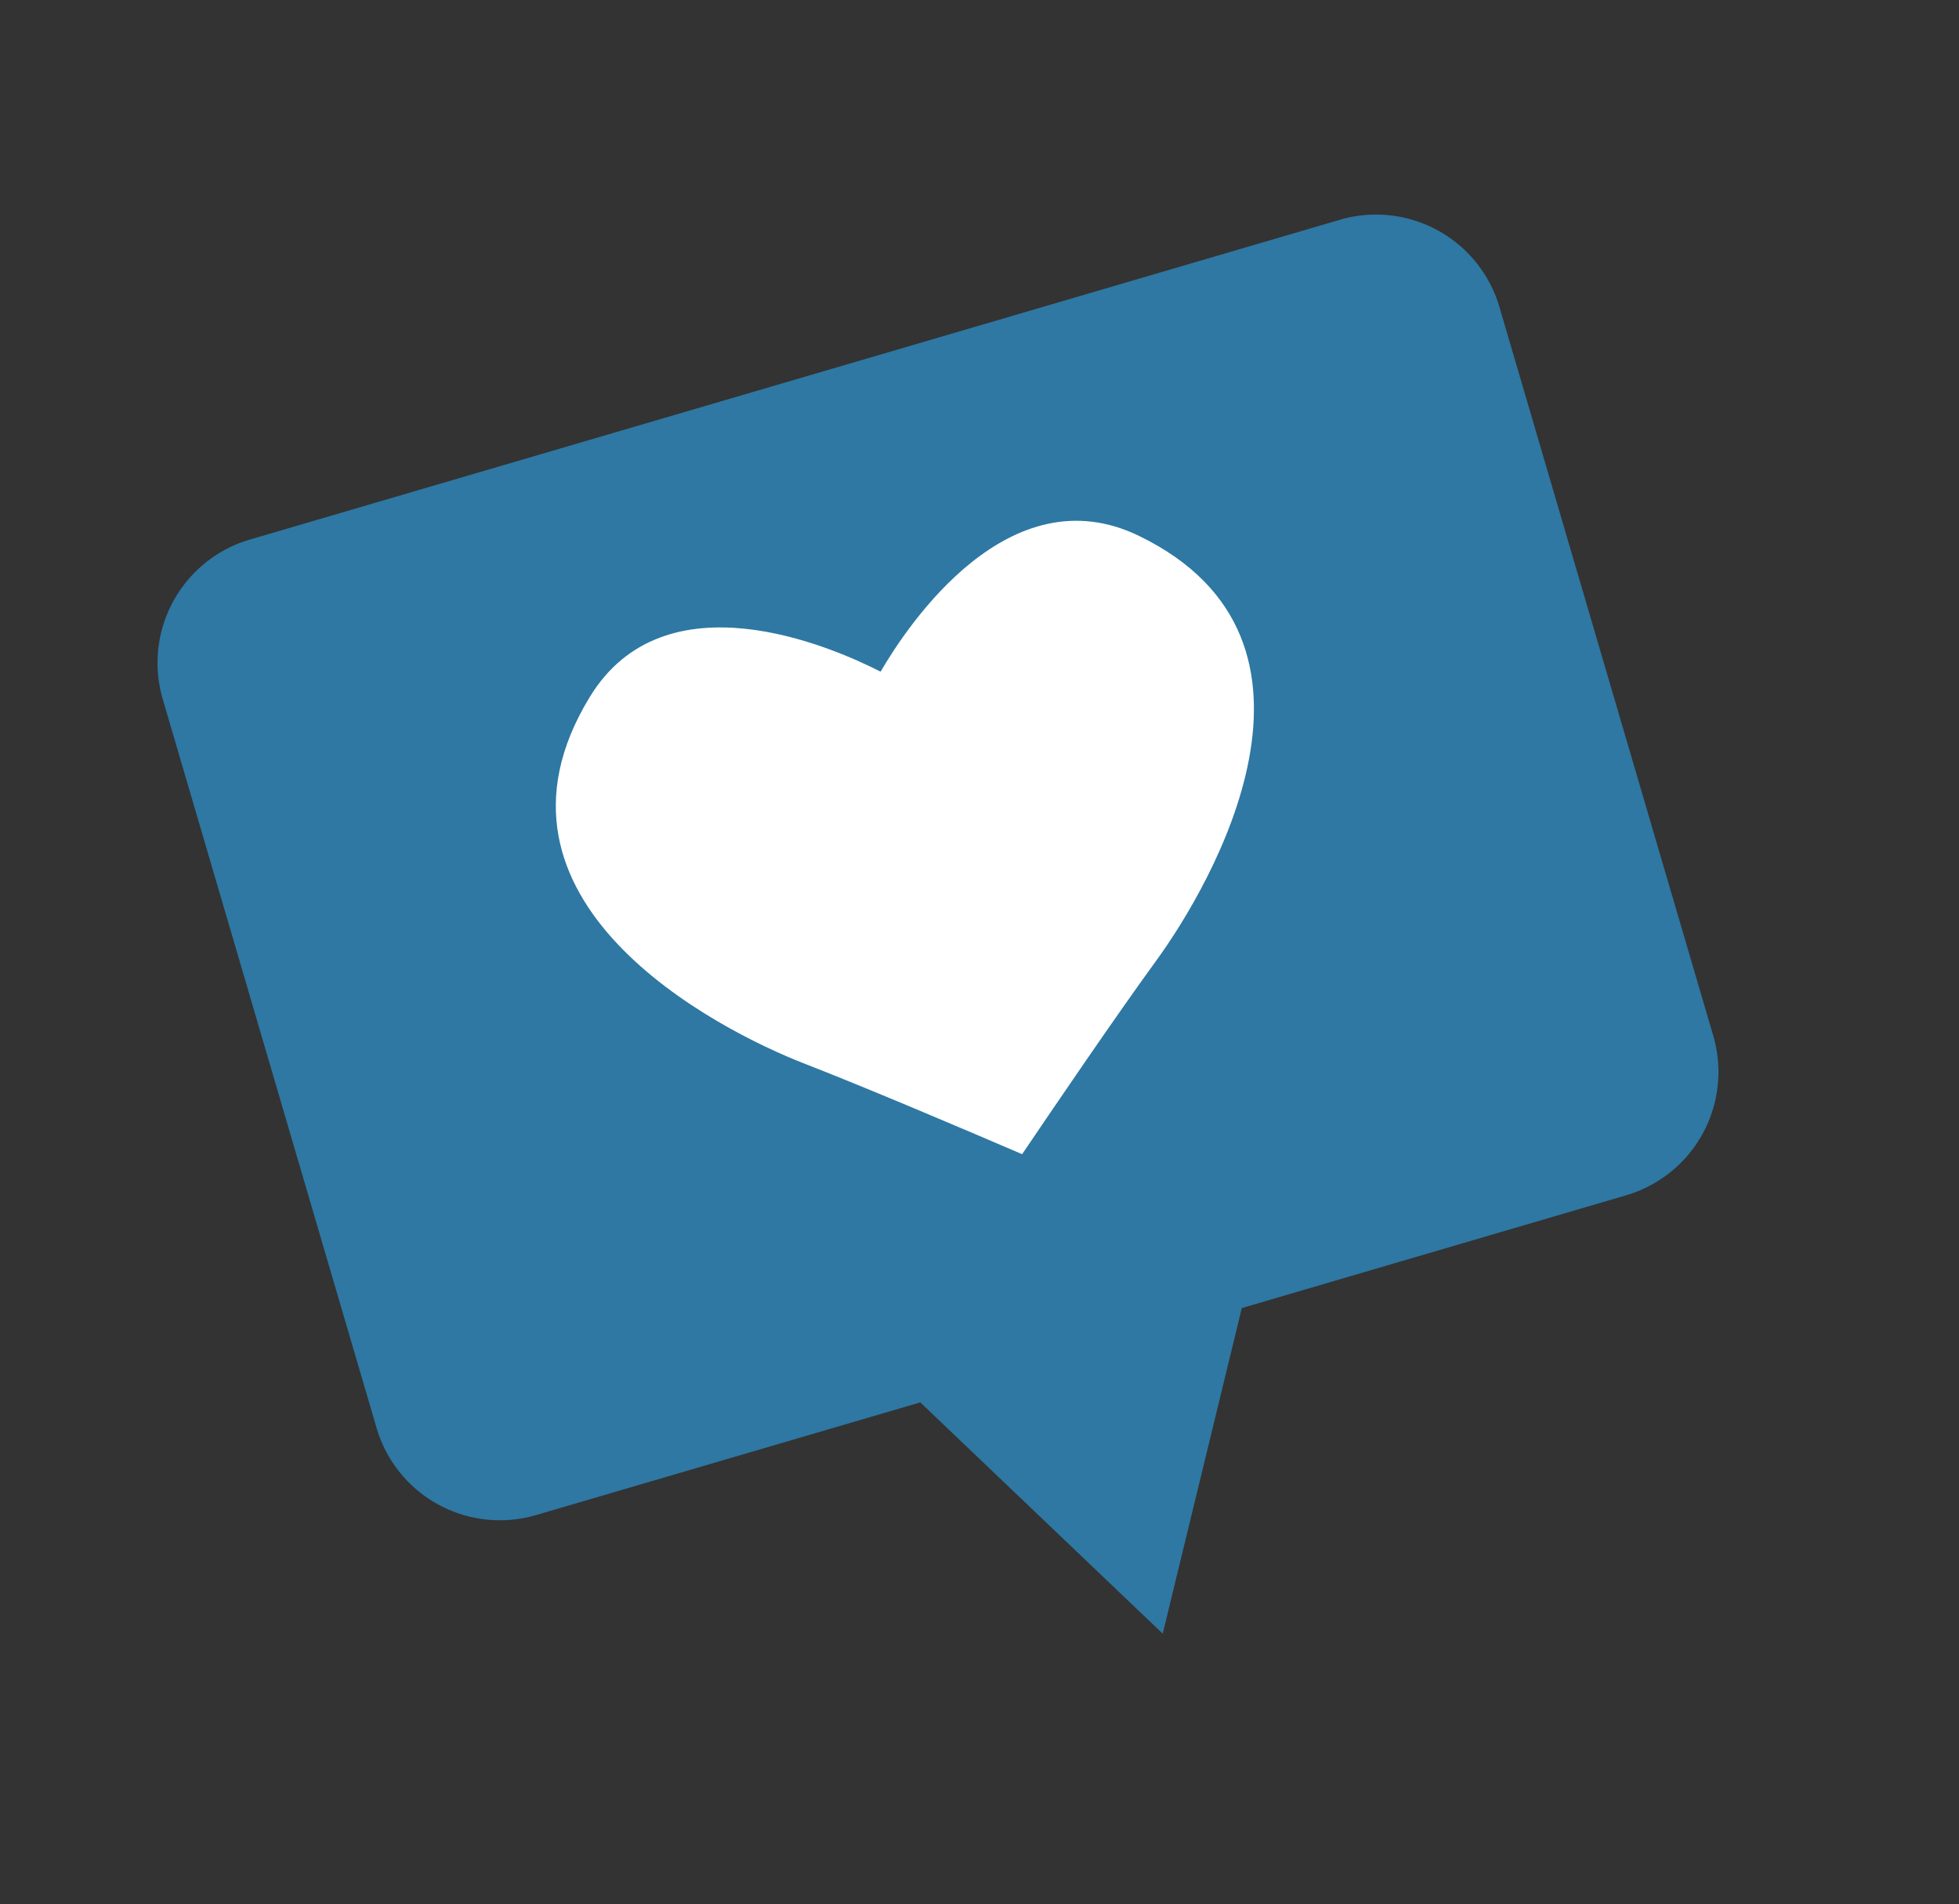
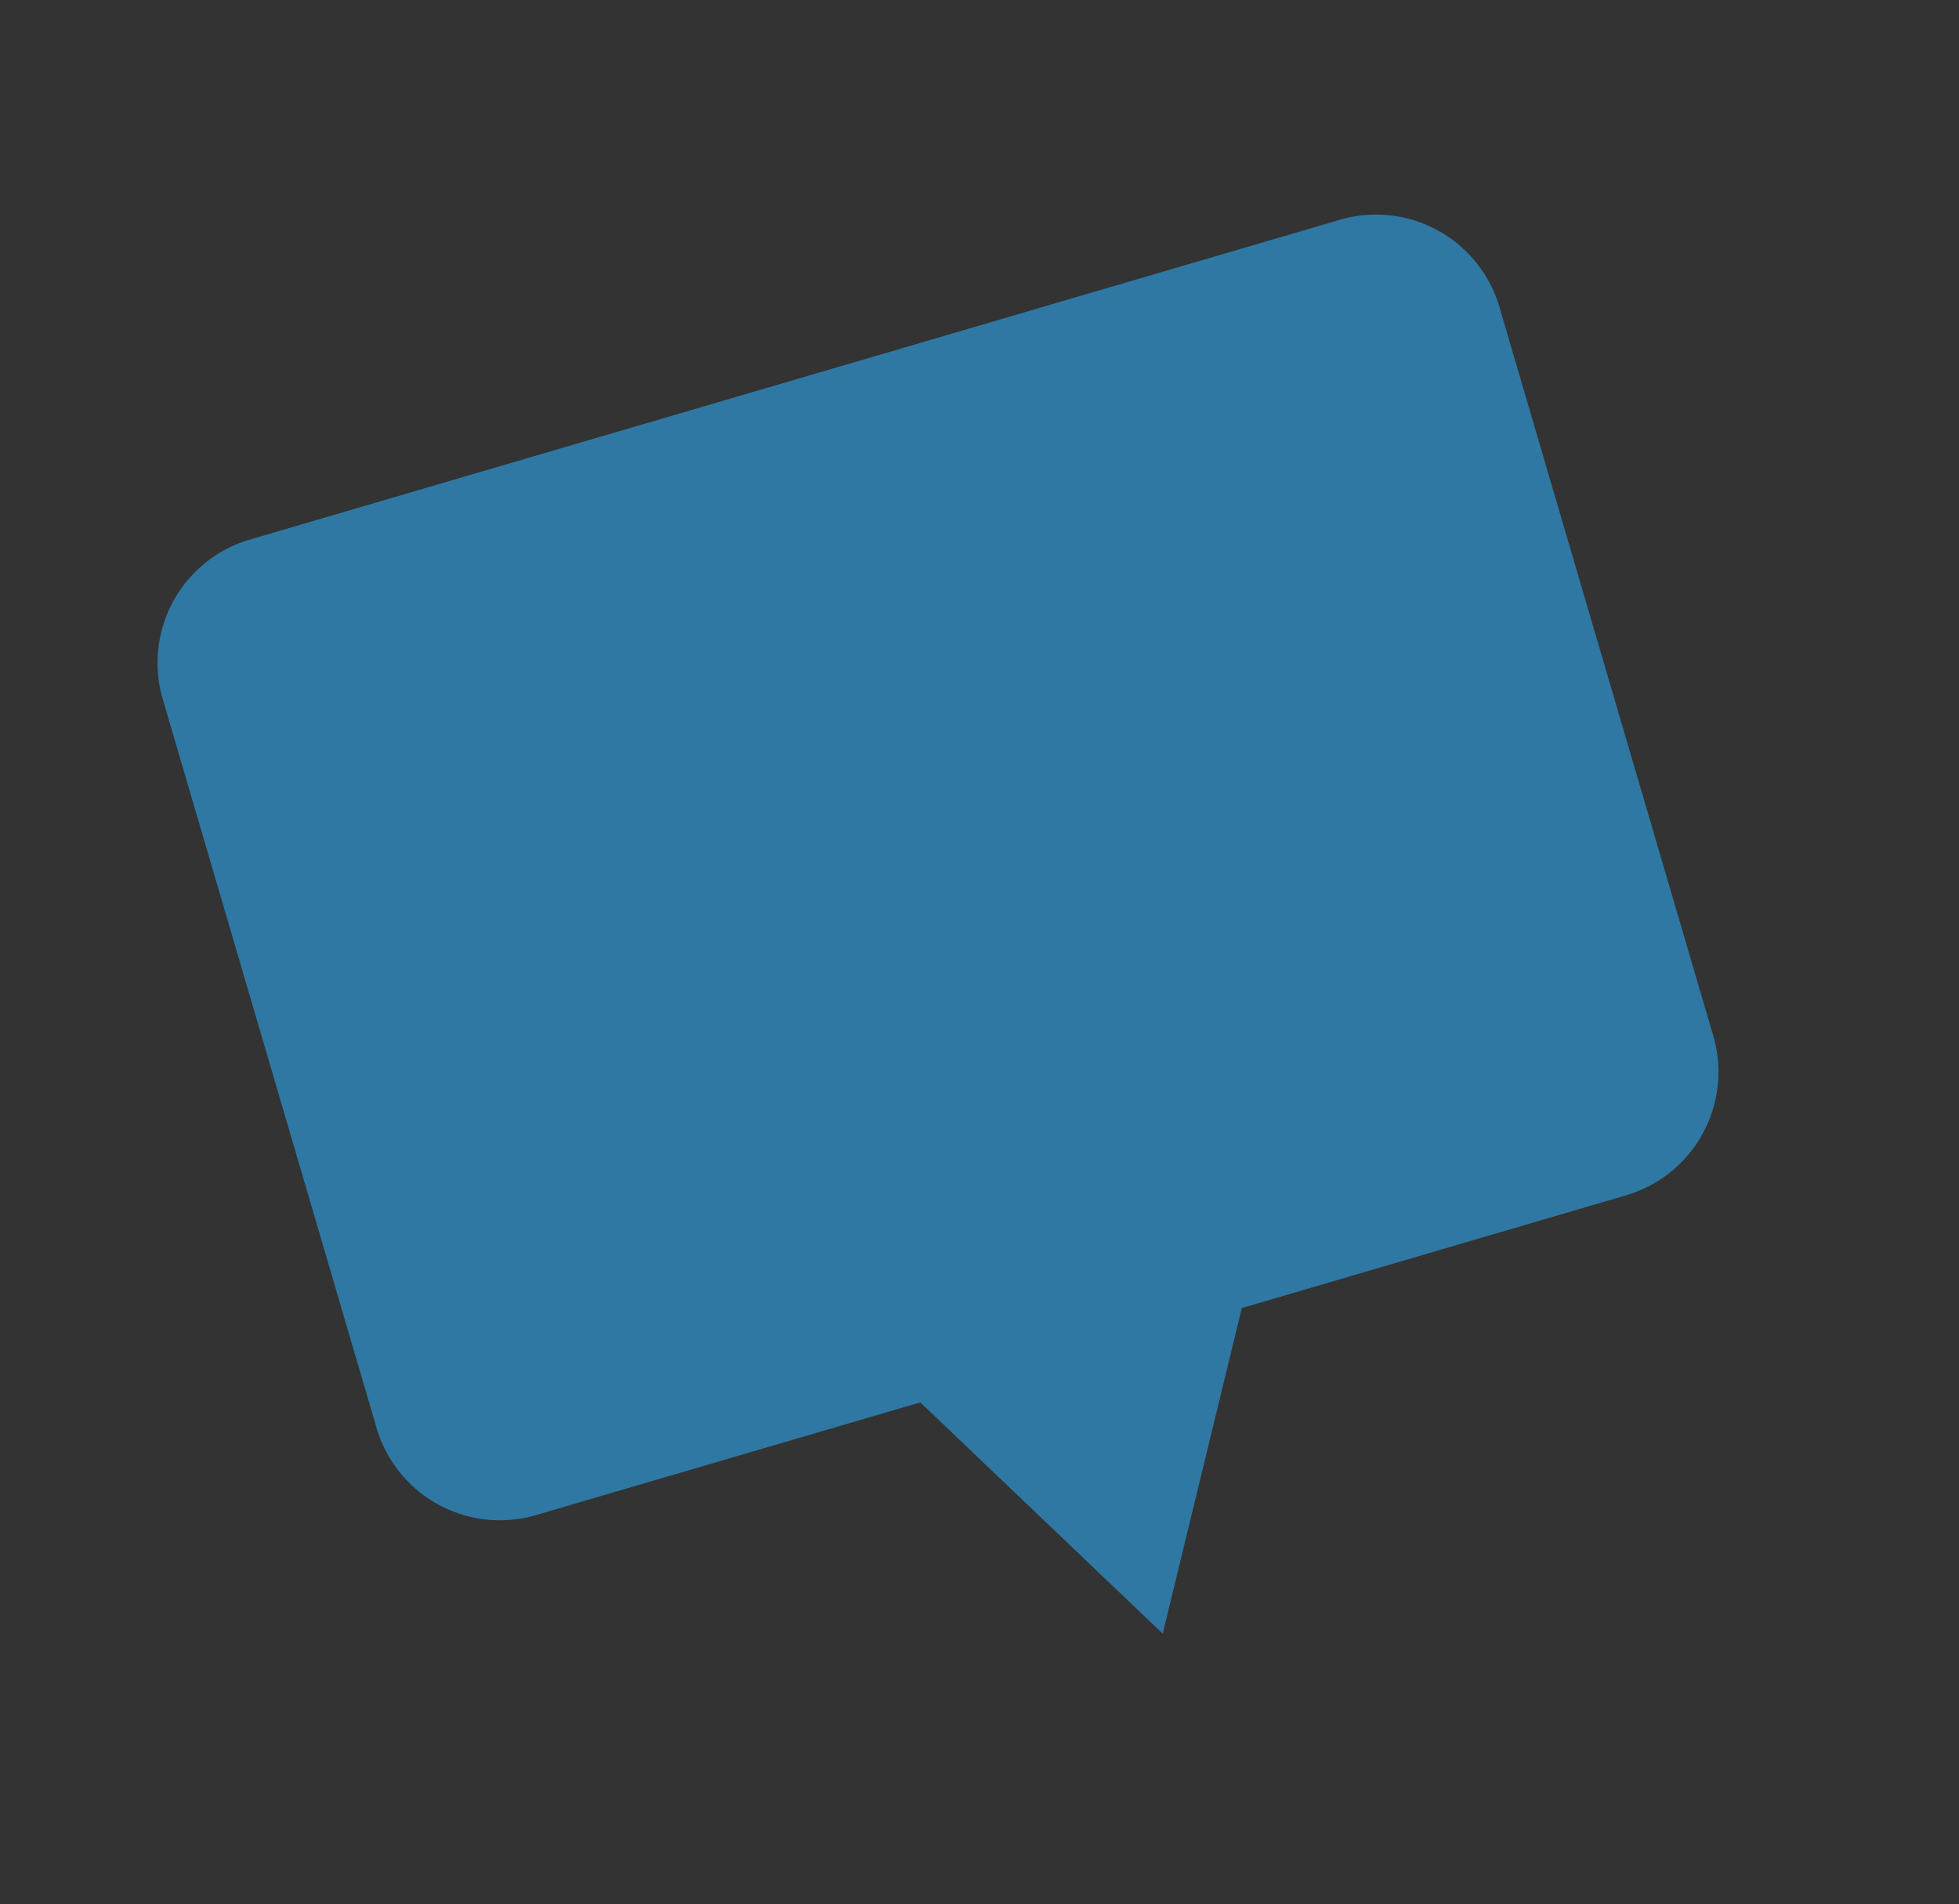
<svg xmlns="http://www.w3.org/2000/svg" width="125.355" height="121.856" viewBox="0 0 125.355 121.856">
  <rect x="0" y="0" width="125.355" height="121.856" fill="#333333" stroke="none" />
  <g transform="translate(-65.492 -3623.958)">
    <path d="M89.386,12.269,17.73.117A8.226,8.226,0,0,0,8.244,6.853L.117,54.772a8.226,8.226,0,0,0,6.735,9.487l15.425,2.617,9.833,1.668,7.463,20.1L53.248,72.128,78.506,76.41A8.227,8.227,0,0,0,88,69.675l8.126-47.919a8.228,8.228,0,0,0-6.735-9.487" transform="matrix(0.899, -0.438, 0.438, 0.899, 65.492, 3666.146)" fill="#2e78a3" />
-     <path d="M42.223,7.621c-5.7-7.274-15.758-1.391-18.677.562C21.432,5.375,13.882-3.5,6.1,1.494-6.776,9.742,4.106,24.2,8.19,28.608c2.929,3.162,7.575,8.518,9.974,11.3,3.186-1.837,9.335-5.358,13.144-7.379,5.309-2.817,20.348-12.878,10.915-24.908" transform="matrix(0.899, -0.438, 0.438, 0.899, 97.088, 3669.898)" fill="#fff" />
  </g>
</svg>